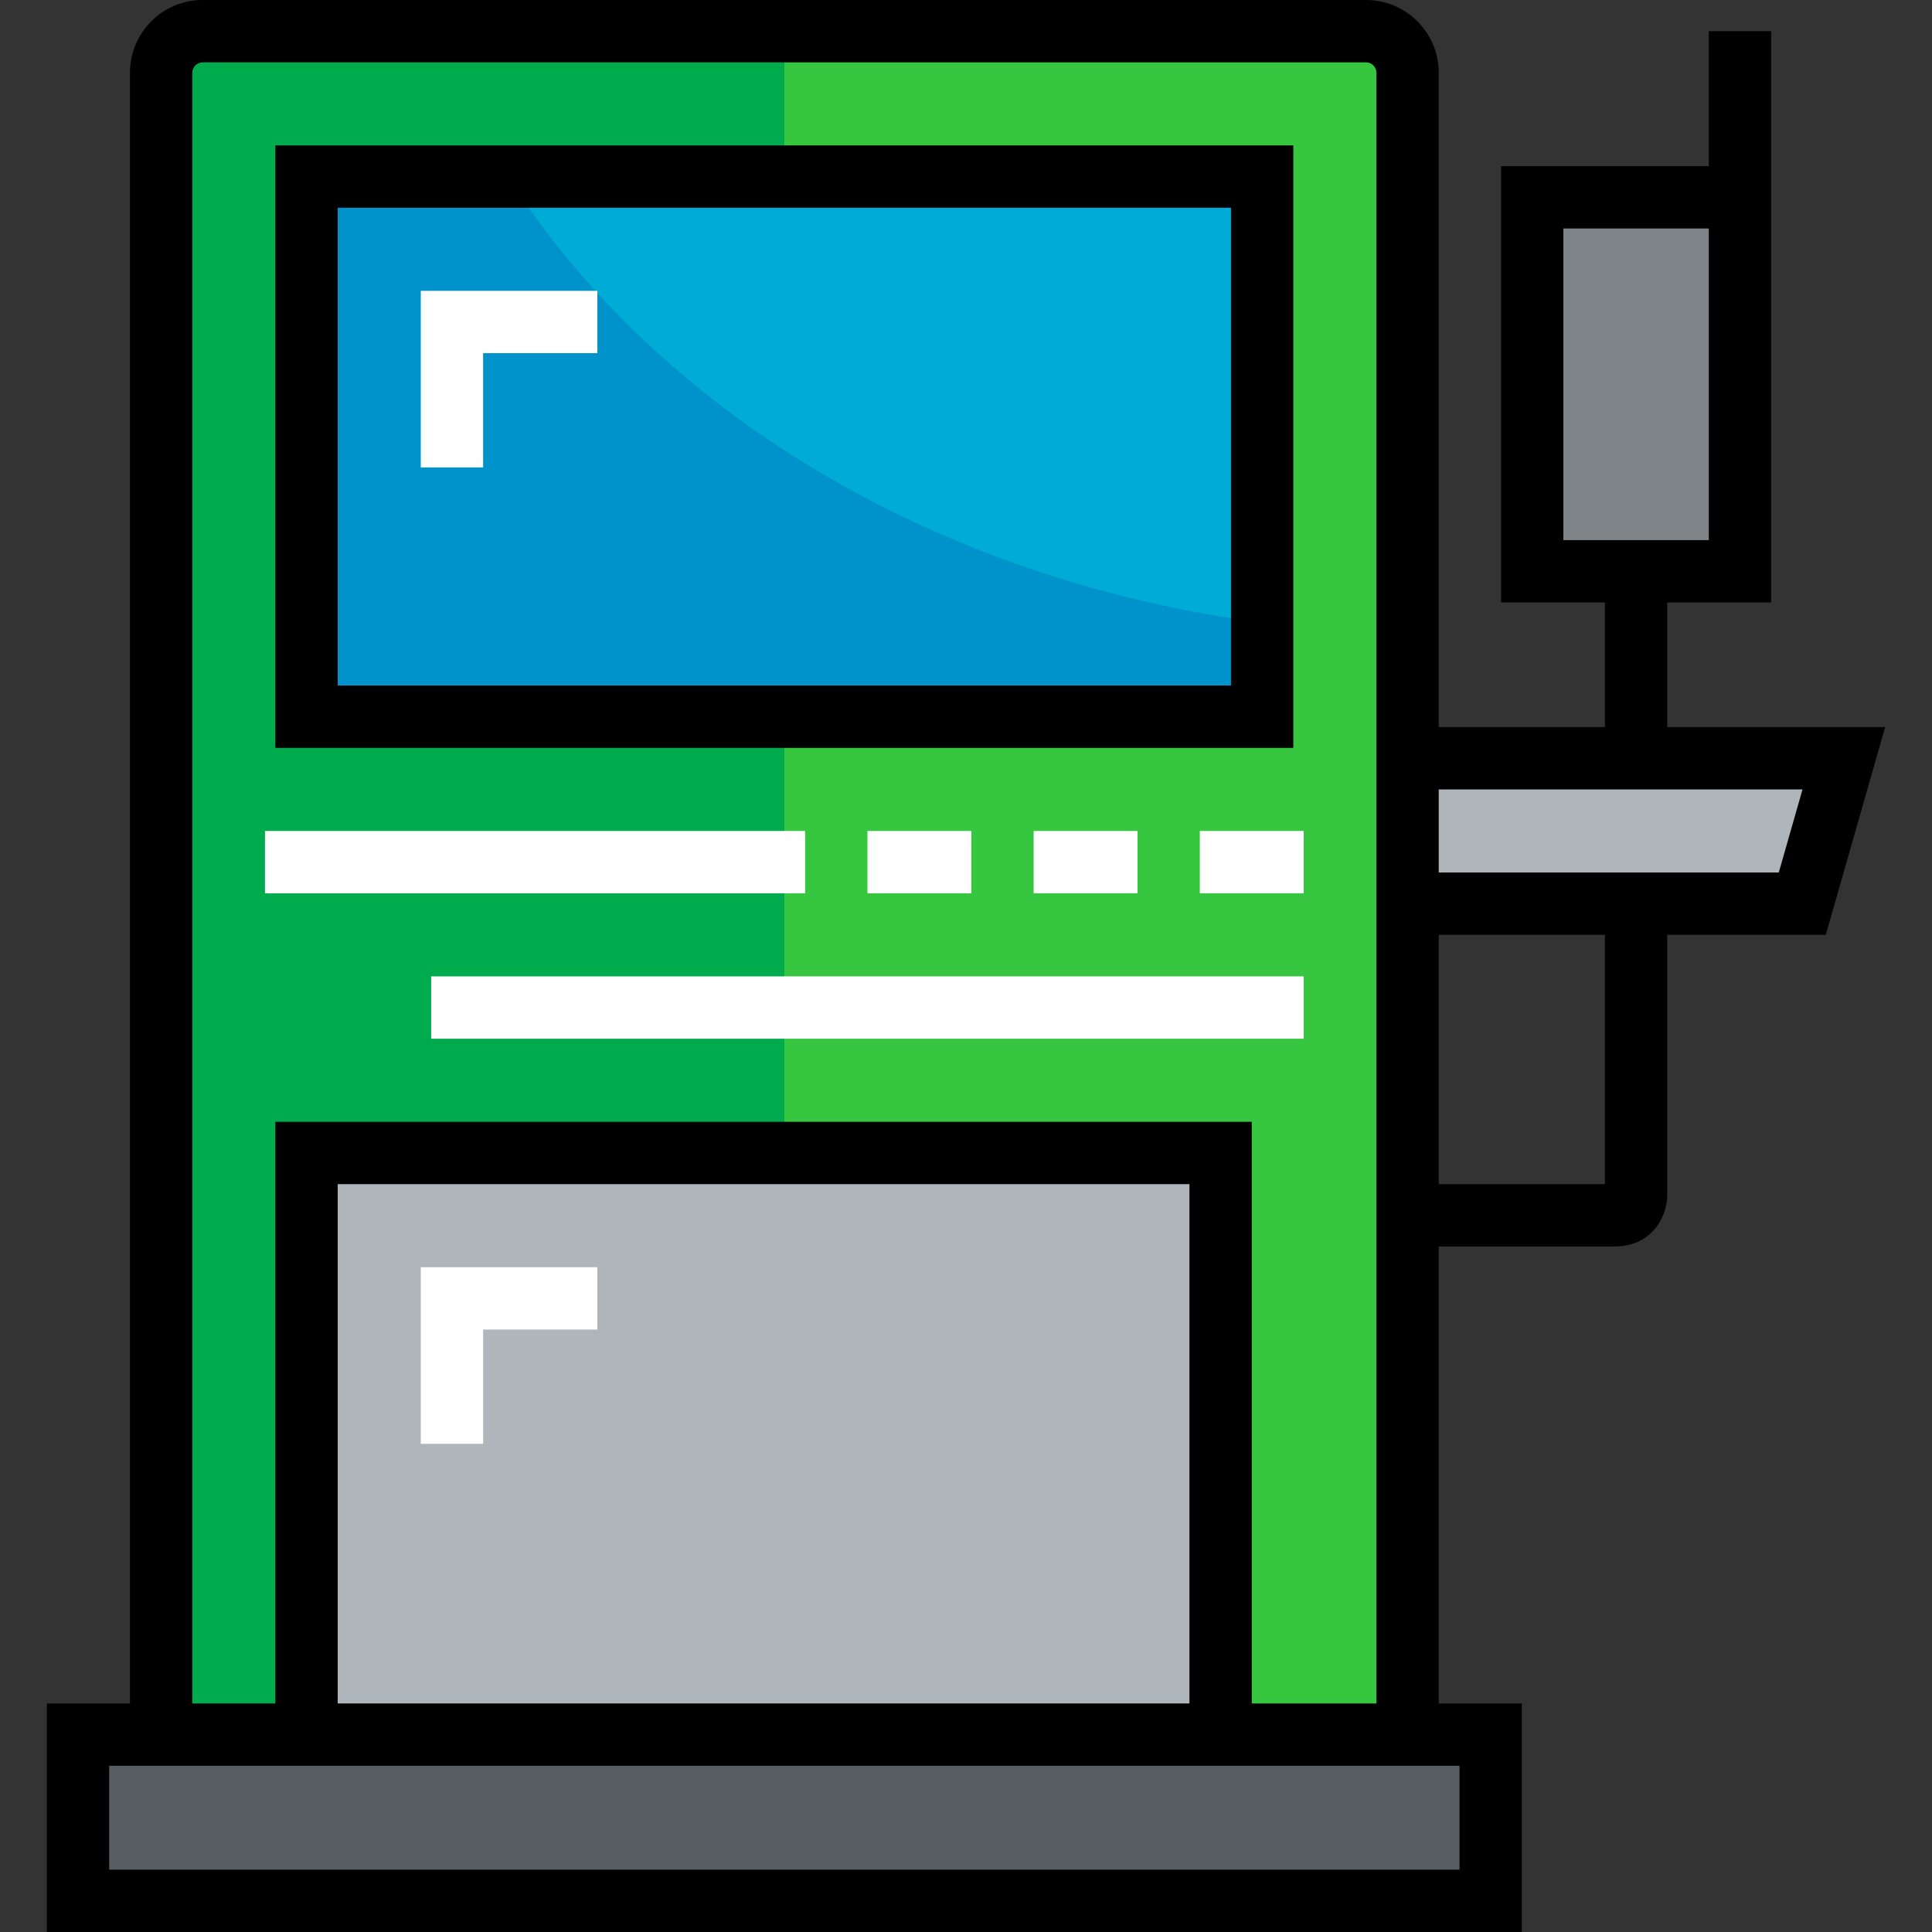
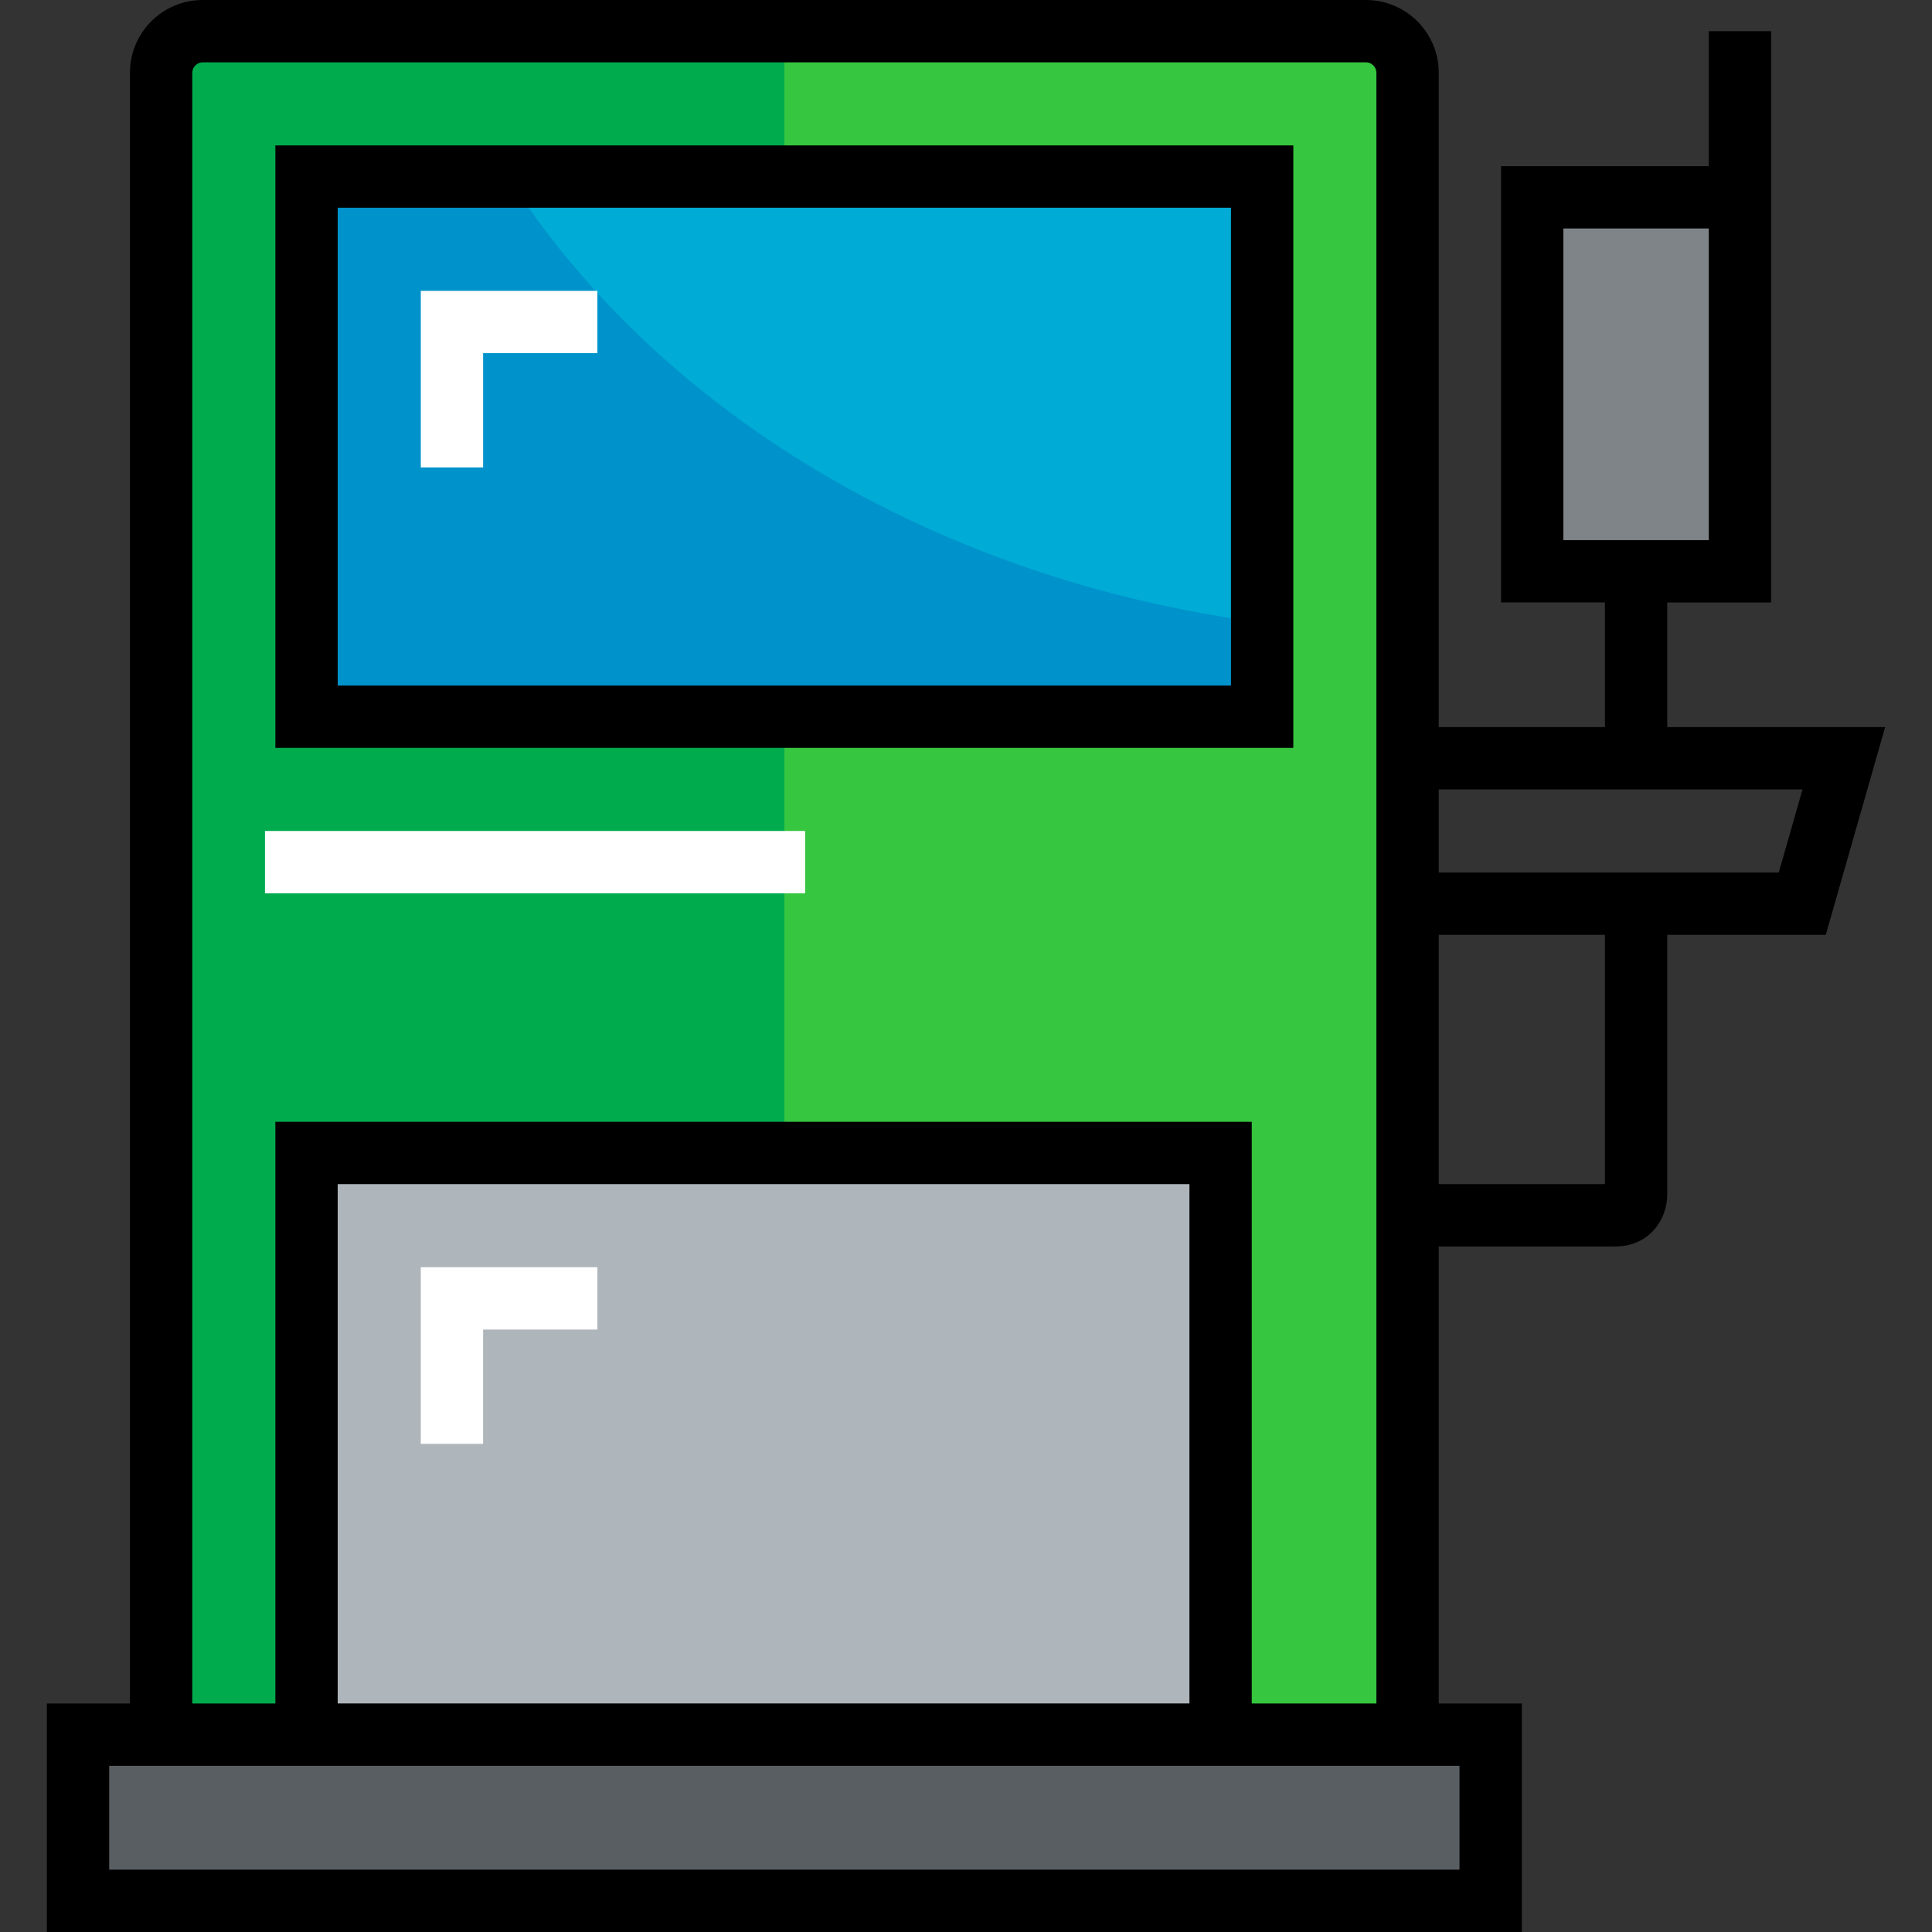
<svg xmlns="http://www.w3.org/2000/svg" version="1.1" id="Layer_1" viewBox="0 0 512 512" xml:space="preserve">
  <rect x="0" y="0" width="512" height="512" fill="#333333" stroke="none" />
-   <polygon style="fill:#AFB6BB;" points="488.632,200.946 477.622,239.484 373.02,239.484 373.02,200.946 " />
  <rect x="406.054" y="52.301" style="fill:#7E8488;" width="55.054" height="99.097" />
  <polygon style="fill:#595E62;" points="395.041,459.699 395.041,503.742 20.675,503.742 20.675,459.699 42.697,459.699   81.235,459.699 323.471,459.699 373.02,459.699 " />
  <rect x="81.237" y="305.548" style="fill:#AFB6BB;" width="242.237" height="154.151" />
  <rect x="81.237" y="46.796" style="fill:#00ABD5;" width="253.247" height="143.14" />
  <path style="fill:#36C63F;" d="M362.009,8.258H53.708c-6.056,0-11.011,4.955-11.011,11.011v440.43h38.538V305.548h242.237v154.151  h49.548V239.484v-38.538V19.269C373.02,13.213,368.065,8.258,362.009,8.258z M81.235,46.796h253.247v143.14H81.235L81.235,46.796  L81.235,46.796z" />
  <path style="fill:#0093CB;" d="M134.561,46.796H81.235v143.14h253.247v-24.926C247.368,153.543,174.029,108.624,134.561,46.796z" />
  <path style="fill:#00AB4E;" d="M81.235,189.935V46.796h126.624V8.258H53.708c-6.056,0-11.011,4.955-11.011,11.011v440.43h38.538  V305.548h126.624V189.935H81.235z" />
  <g>
    <rect x="70.224" y="220.215" style="fill:#FFFFFF;" width="143.14" height="16.516" />
-     <rect x="317.968" y="220.215" style="fill:#FFFFFF;" width="27.527" height="16.516" />
-     <rect x="273.925" y="220.215" style="fill:#FFFFFF;" width="27.527" height="16.516" />
-     <rect x="229.882" y="220.215" style="fill:#FFFFFF;" width="27.527" height="16.516" />
-     <rect x="114.269" y="258.753" style="fill:#FFFFFF;" width="231.226" height="16.516" />
    <polygon style="fill:#FFFFFF;" points="128.03,382.624 111.514,382.624 111.514,335.828 158.31,335.828 158.31,352.344    128.03,352.344  " />
    <polygon style="fill:#FFFFFF;" points="128.03,123.871 111.514,123.871 111.514,77.075 158.31,77.075 158.31,93.591 128.03,93.591     " />
  </g>
  <path d="M72.977,198.194H342.74V38.538H72.977L72.977,198.194L72.977,198.194z M89.493,55.054h236.731v126.624H89.493L89.493,55.054  L89.493,55.054z" />
  <path d="M499.582,192.688h-57.744v-33.032h27.527V8.258h-16.516v35.785h-55.054v115.613h27.527v33.032h-44.043V19.269  C381.279,8.645,372.634,0,362.01,0H53.709C43.085,0,34.44,8.645,34.44,19.269v432.172H12.418V512H403.3v-60.559h-22.021V330.323  h46.796c8.94,0,13.763-7.091,13.763-13.763v-68.817h42.014L499.582,192.688z M414.31,60.559h38.538v82.581H414.31V60.559z   M386.783,495.484H28.934v-27.527h357.849V495.484z M89.493,451.441V313.806h225.72v137.634H89.493z M331.729,451.441V297.29H72.977  v154.151H50.955V19.269c0-1.492,1.261-2.753,2.753-2.753h308.301c1.492,0,2.753,1.261,2.753,2.753v432.172H331.729z   M425.321,313.806h-44.043v-66.065h44.043V313.806z M471.393,231.226h-90.115v-22.022h96.407L471.393,231.226z" />
</svg>